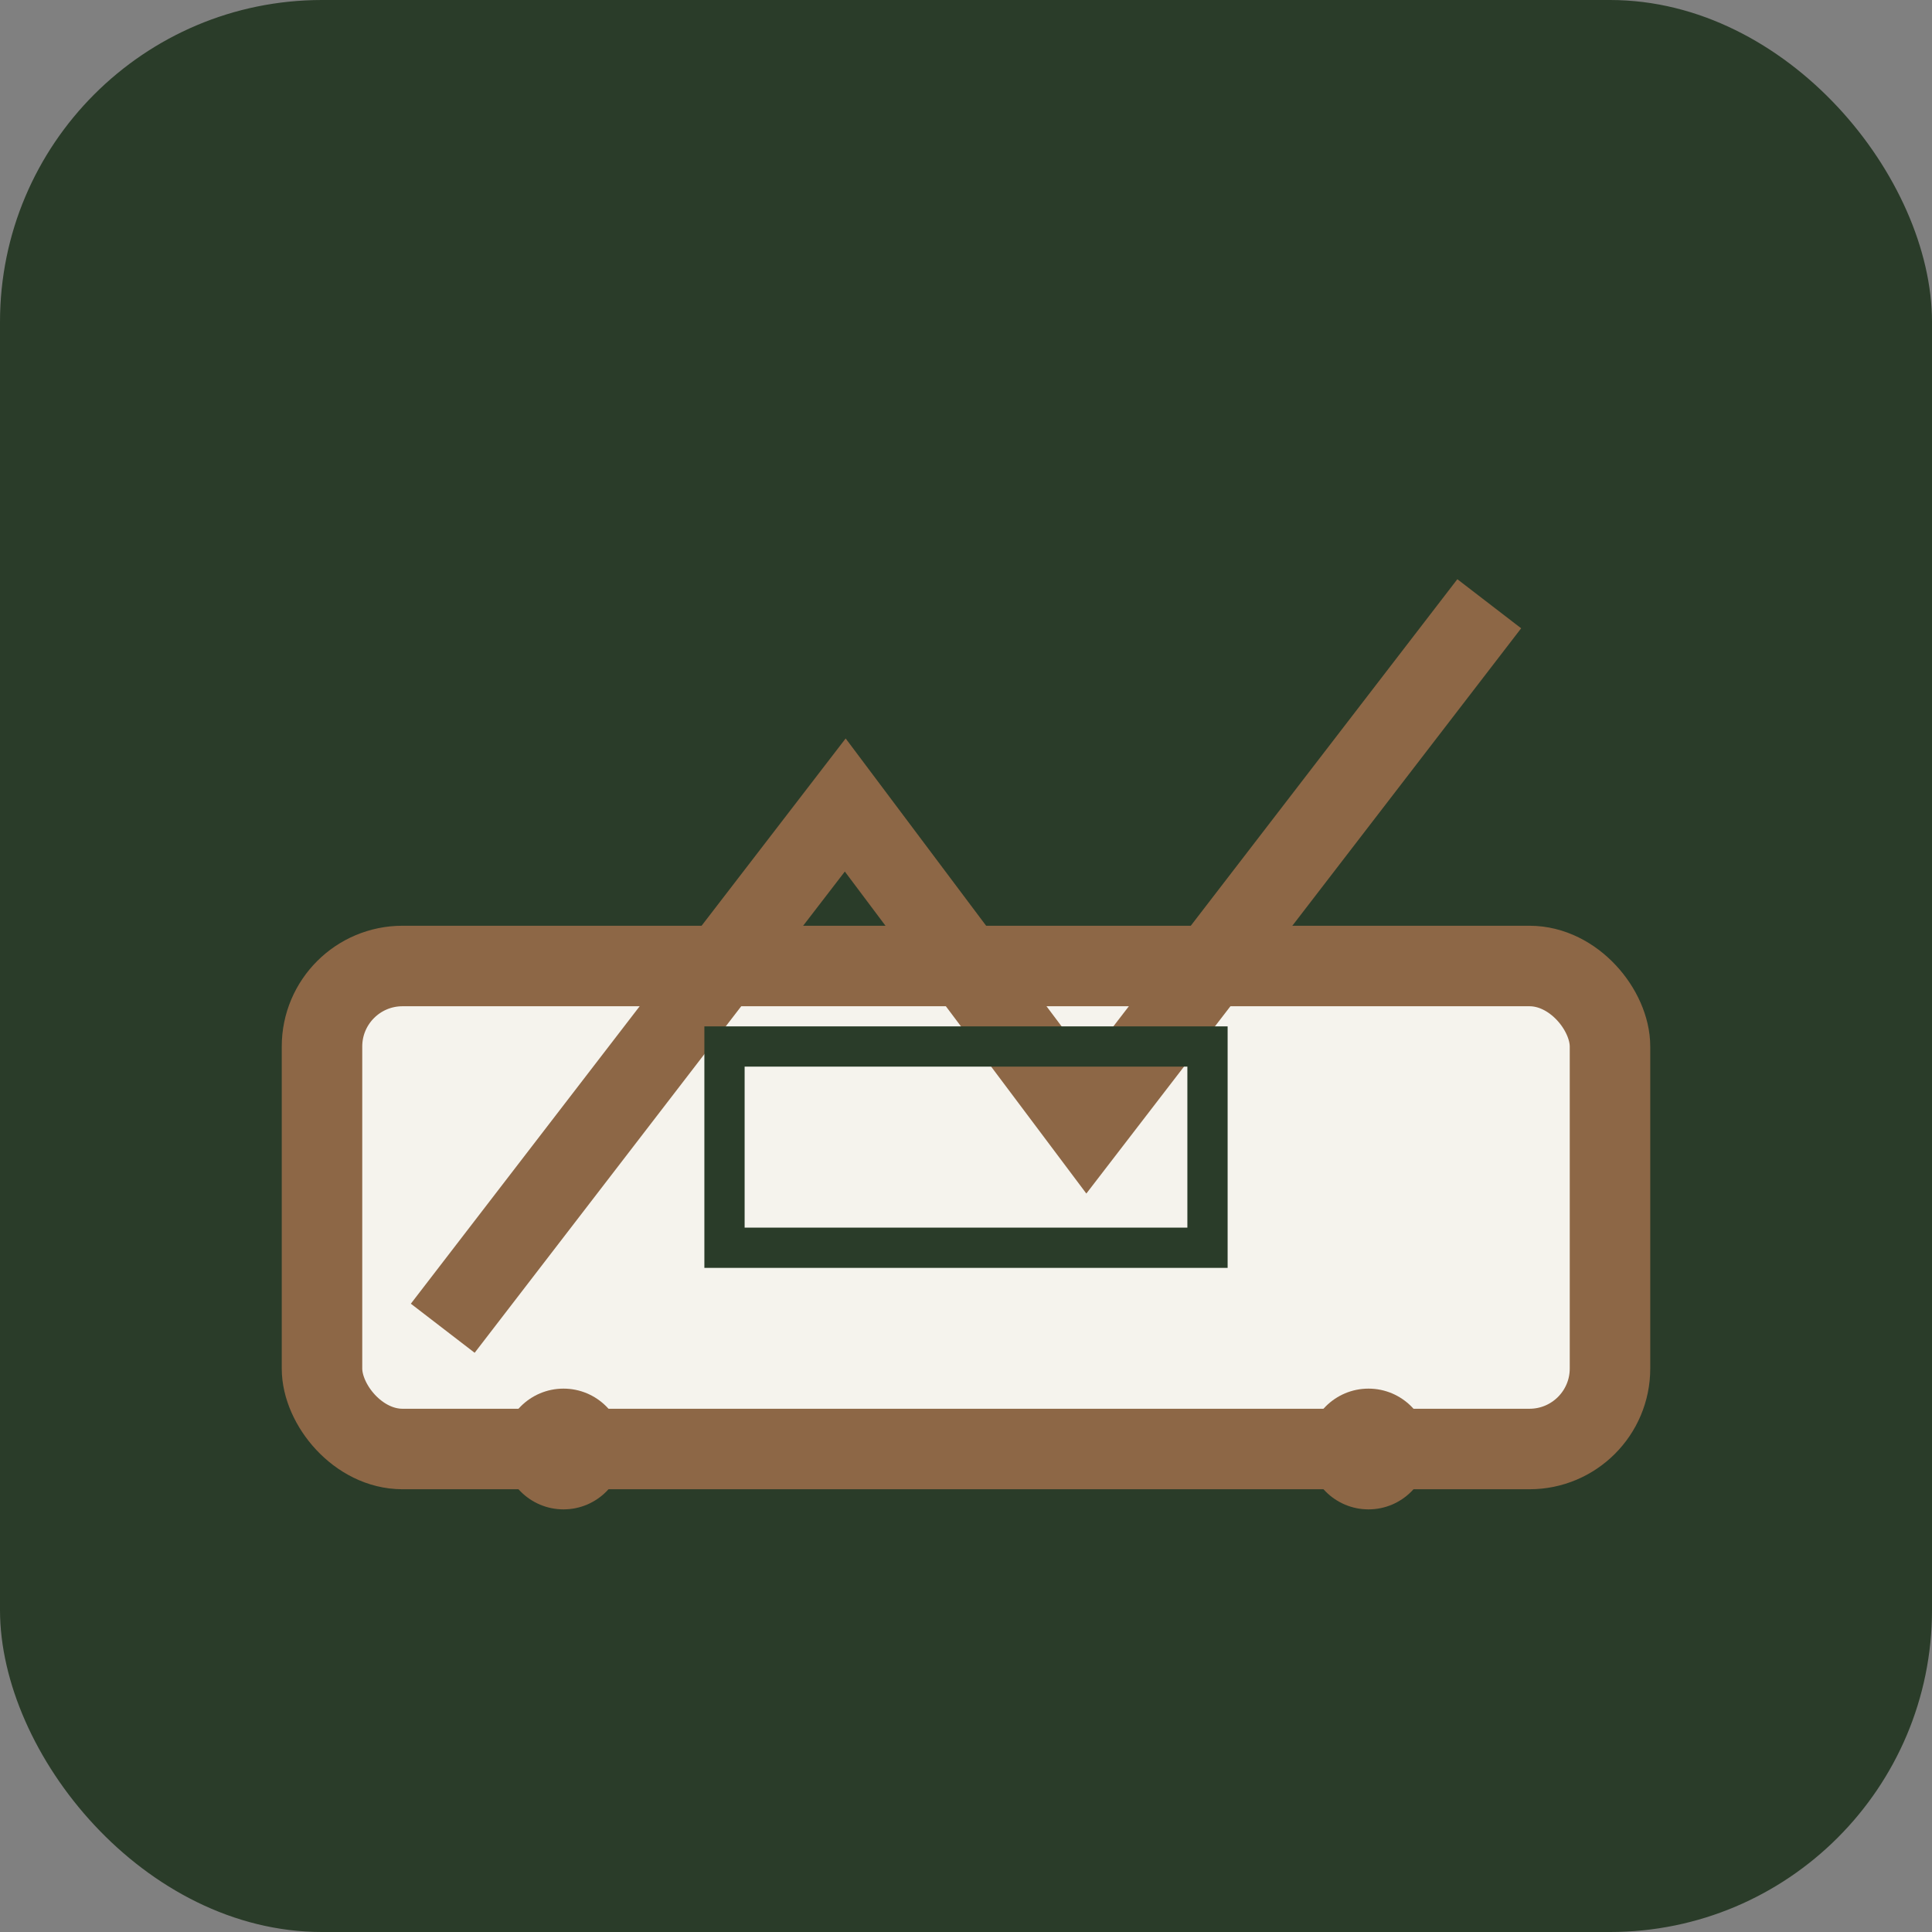
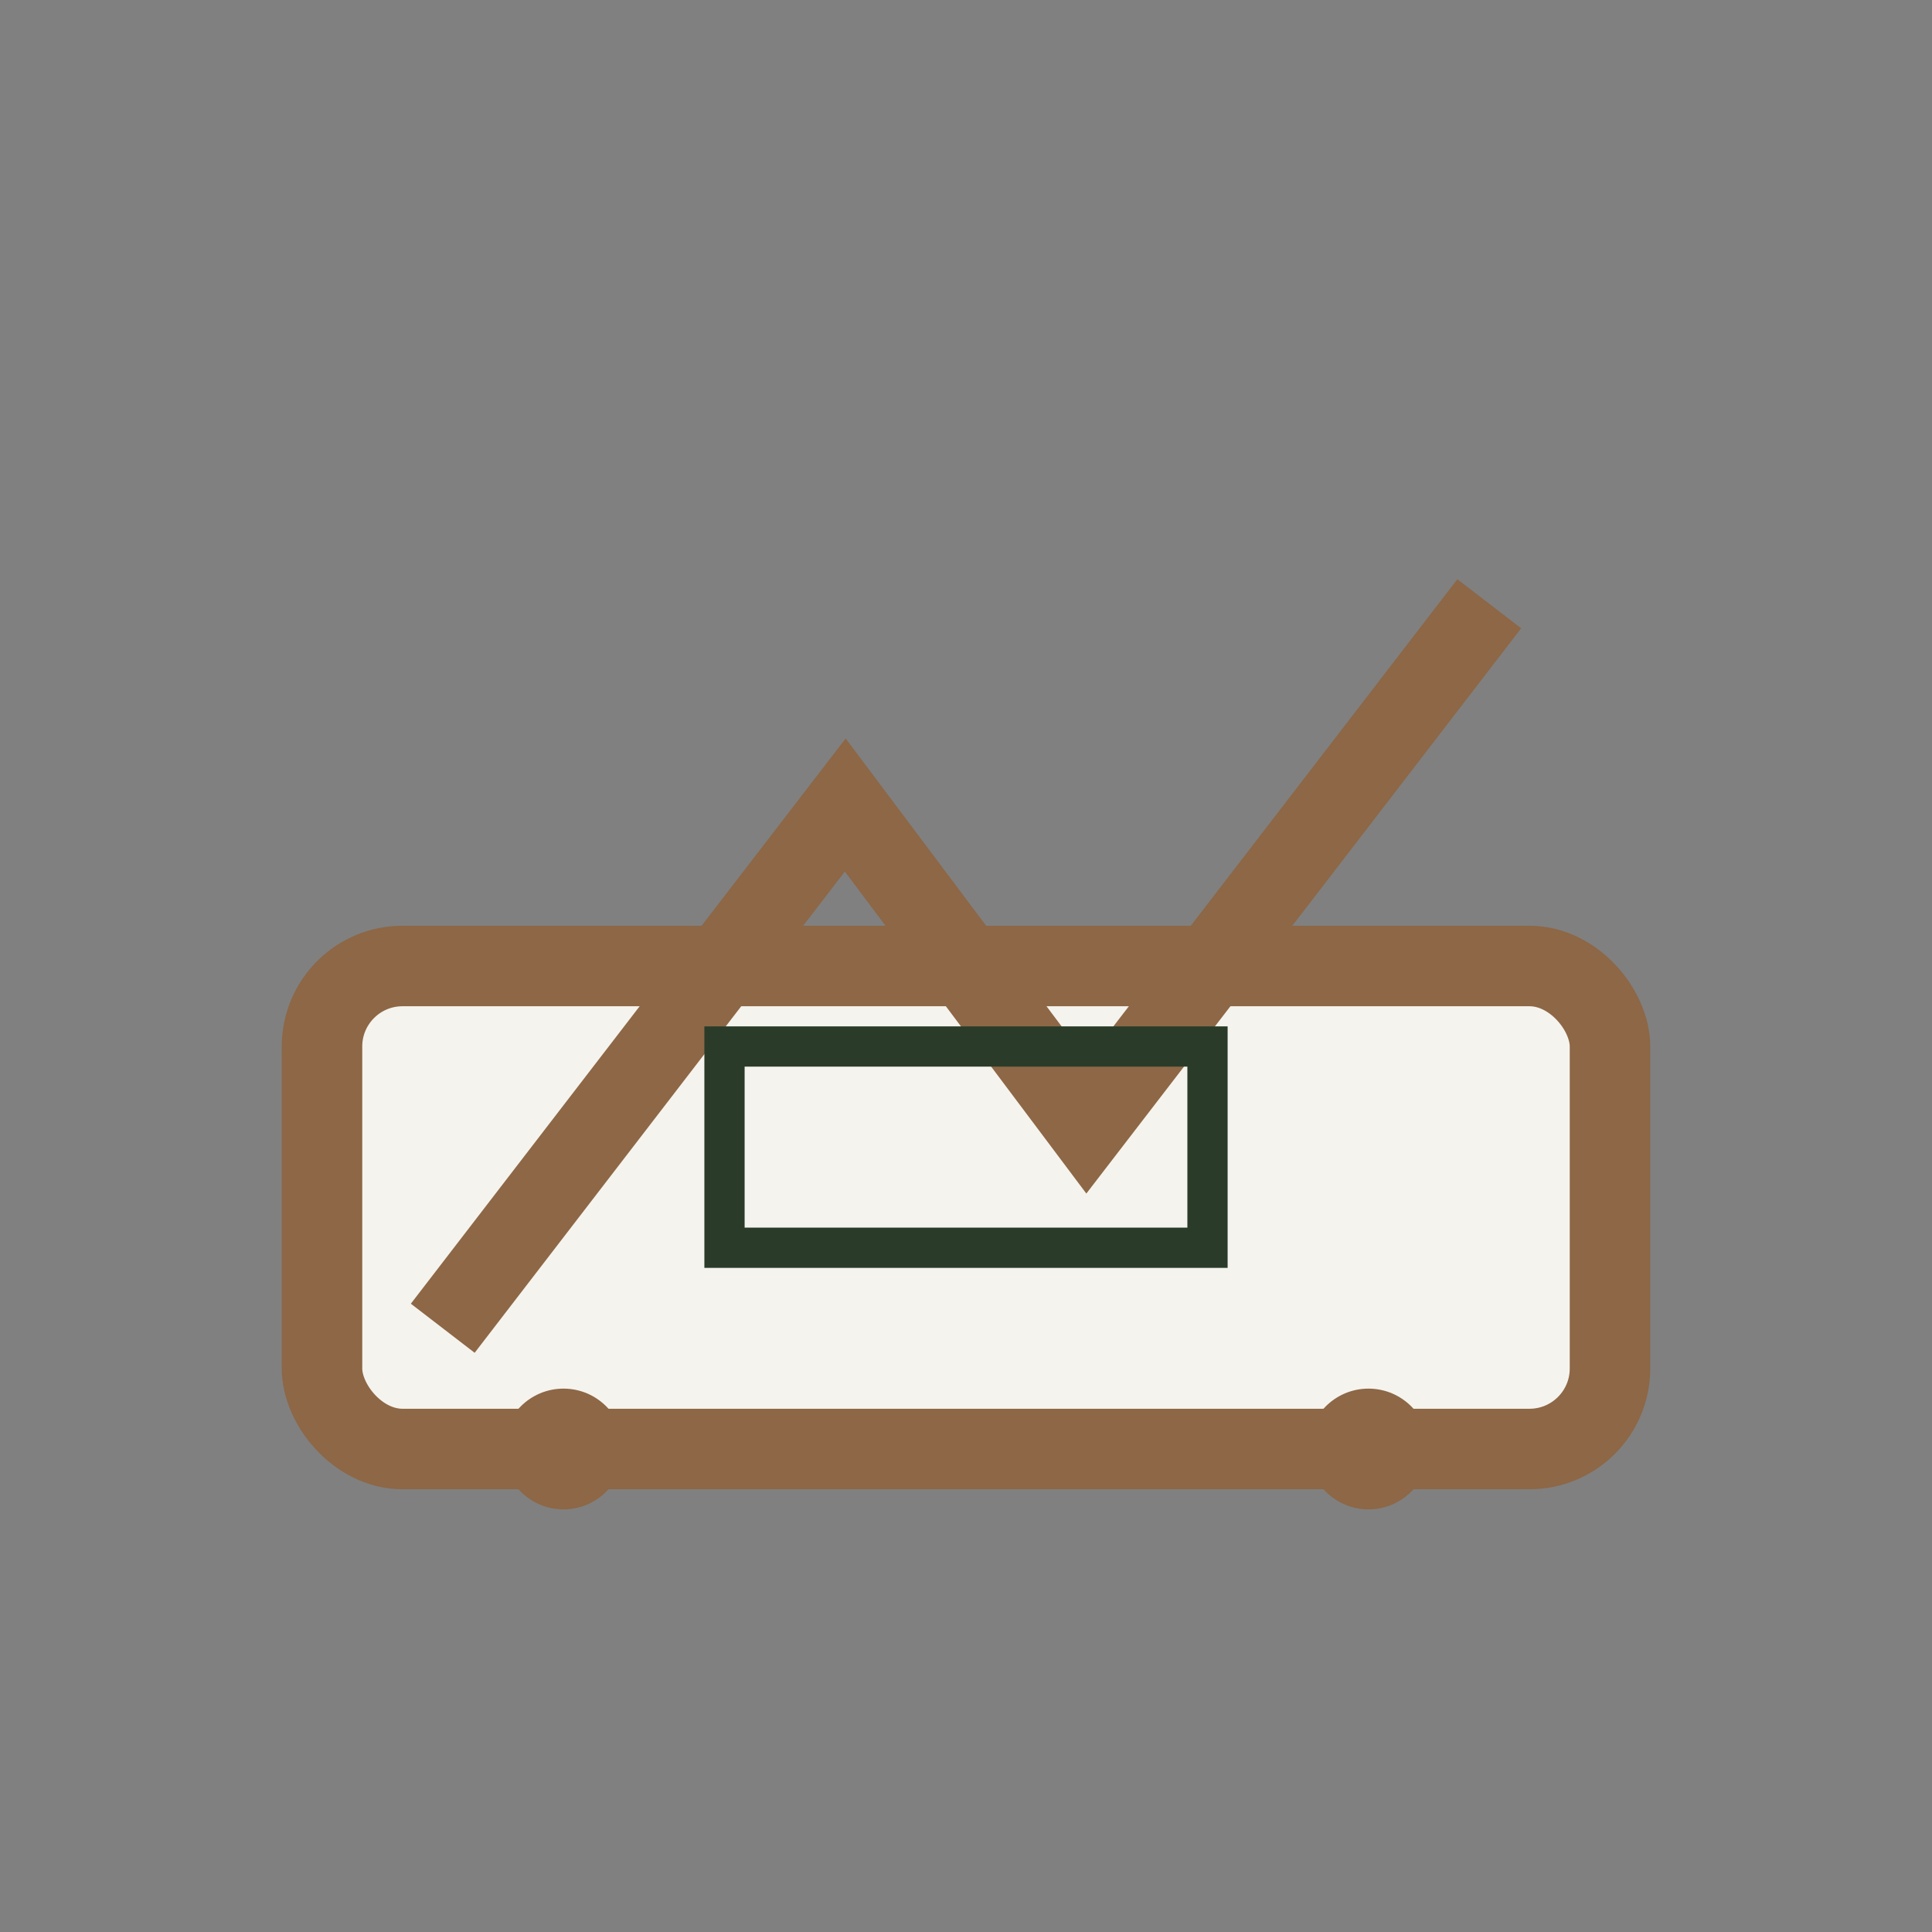
<svg xmlns="http://www.w3.org/2000/svg" width="48" height="48" viewBox="0 0 48 48">
  <rect x="0" y="0" width="48" height="48" fill="#808080" stroke="none" />
-   <rect width="48" height="48" rx="8" fill="#2A3C29" />
  <g stroke="#8D6746" stroke-width="2">
    <rect x="8" y="24" width="32" height="12" fill="#F5F3ED" rx="2" />
    <path d="M11 33l10-13 6 8 10-13" fill="none" />
  </g>
  <circle cx="14" cy="36" r="1.5" fill="#8D6746" />
  <circle cx="34" cy="36" r="1.5" fill="#8D6746" />
  <rect x="18" y="26" width="12" height="5" fill="none" stroke="#2A3C29" stroke-width="1" />
</svg>